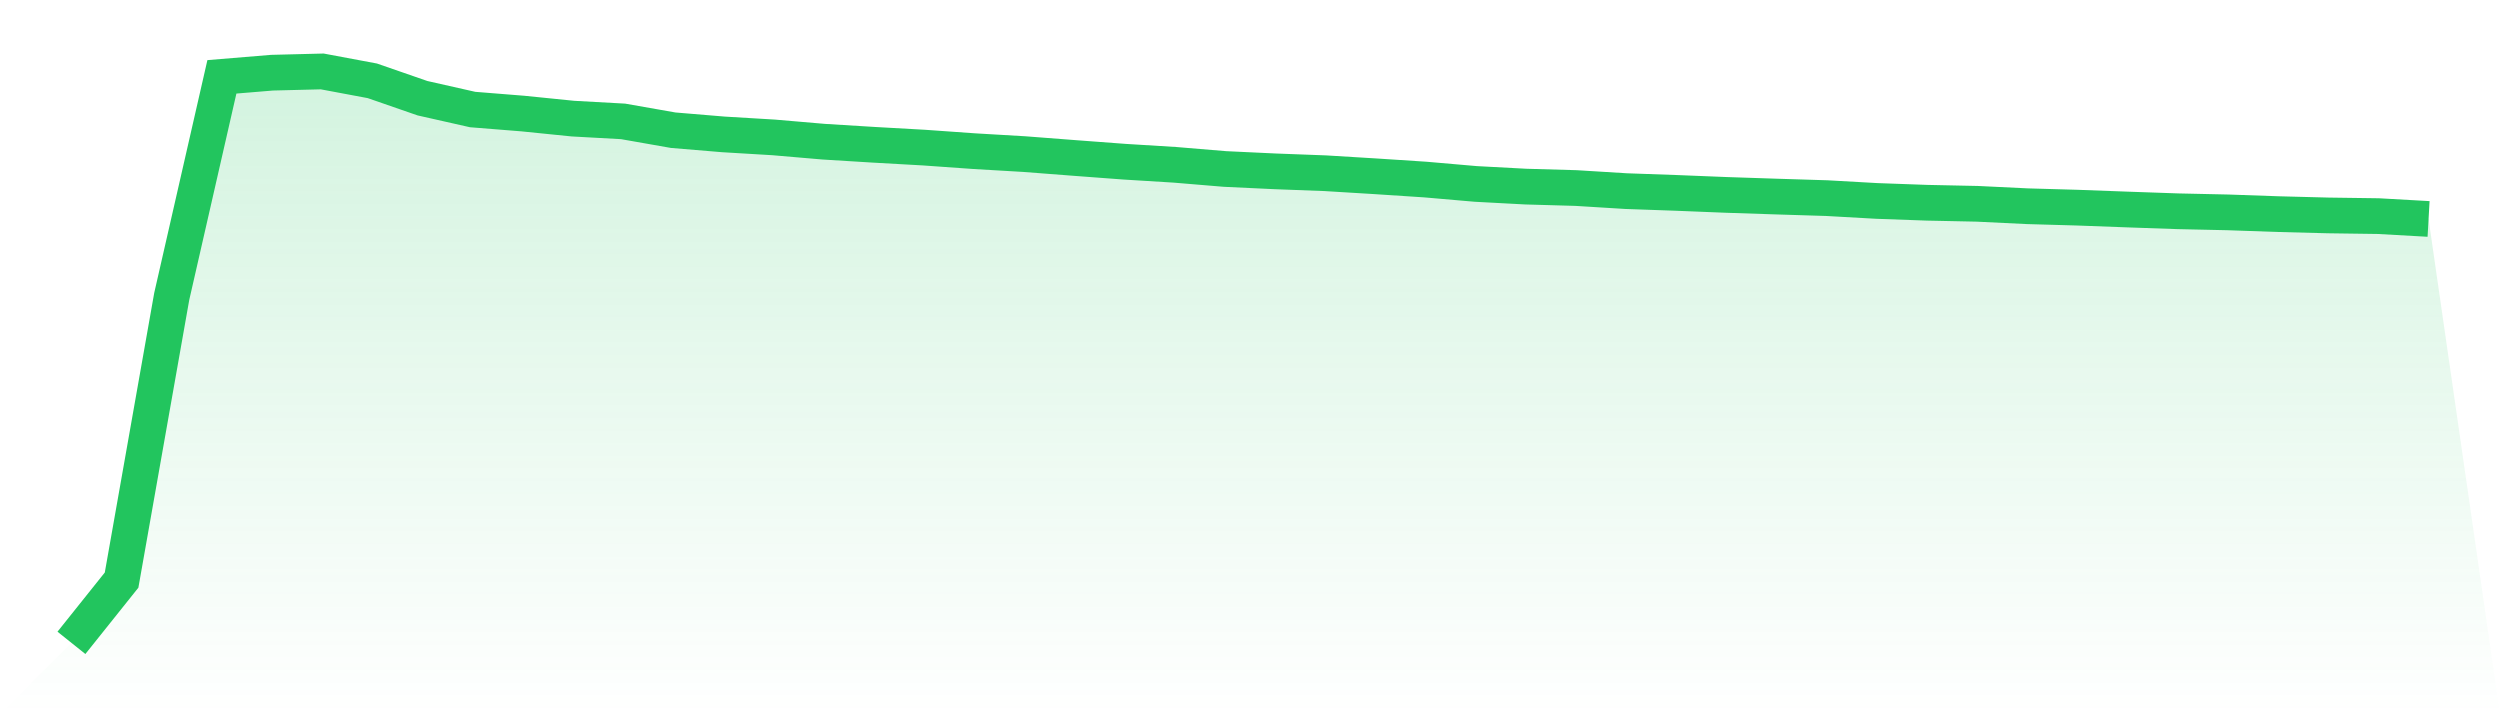
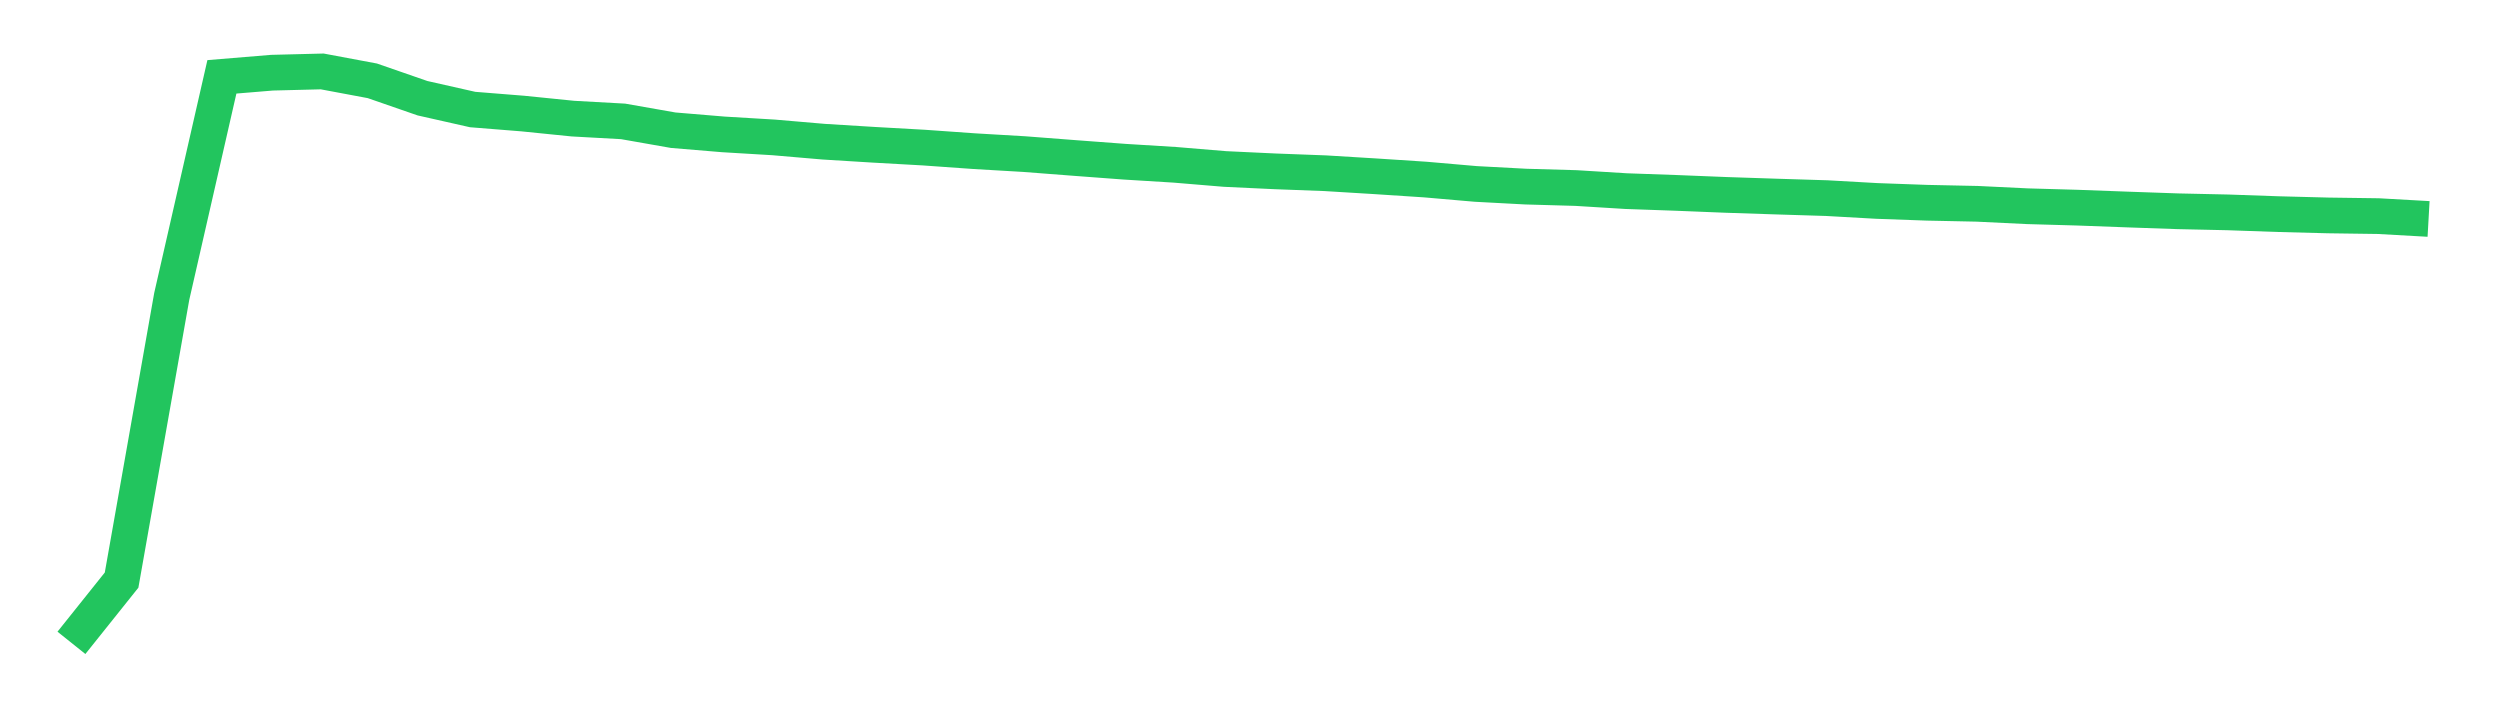
<svg xmlns="http://www.w3.org/2000/svg" viewBox="0 0 140 40">
  <defs>
    <linearGradient id="gradient" x1="0" x2="0" y1="0" y2="1">
      <stop offset="0%" stop-color="#22c55e" stop-opacity="0.2" />
      <stop offset="100%" stop-color="#22c55e" stop-opacity="0" />
    </linearGradient>
  </defs>
-   <path d="M4,36 L4,36 L6.809,32.485 L9.617,16.601 L12.426,4.303 L15.234,4.071 L18.043,4 L20.851,4.526 L23.66,5.5 L26.468,6.134 L29.277,6.359 L32.085,6.643 L34.894,6.798 L37.702,7.292 L40.511,7.526 L43.319,7.694 L46.128,7.935 L48.936,8.108 L51.745,8.266 L54.553,8.465 L57.362,8.63 L60.17,8.846 L62.979,9.056 L65.787,9.229 L68.596,9.463 L71.404,9.595 L74.213,9.701 L77.021,9.872 L79.83,10.056 L82.638,10.3 L85.447,10.45 L88.255,10.53 L91.064,10.703 L93.872,10.802 L96.681,10.915 L99.489,11.008 L102.298,11.095 L105.106,11.253 L107.915,11.354 L110.723,11.413 L113.532,11.549 L116.34,11.629 L119.149,11.733 L121.957,11.831 L124.766,11.893 L127.574,11.991 L130.383,12.064 L133.191,12.103 L136,12.261 L140,40 L0,40 z" fill="url(#gradient)" />
  <path d="M4,36 L4,36 L6.809,32.485 L9.617,16.601 L12.426,4.303 L15.234,4.071 L18.043,4 L20.851,4.526 L23.66,5.5 L26.468,6.134 L29.277,6.359 L32.085,6.643 L34.894,6.798 L37.702,7.292 L40.511,7.526 L43.319,7.694 L46.128,7.935 L48.936,8.108 L51.745,8.266 L54.553,8.465 L57.362,8.63 L60.17,8.846 L62.979,9.056 L65.787,9.229 L68.596,9.463 L71.404,9.595 L74.213,9.701 L77.021,9.872 L79.83,10.056 L82.638,10.3 L85.447,10.45 L88.255,10.53 L91.064,10.703 L93.872,10.802 L96.681,10.915 L99.489,11.008 L102.298,11.095 L105.106,11.253 L107.915,11.354 L110.723,11.413 L113.532,11.549 L116.34,11.629 L119.149,11.733 L121.957,11.831 L124.766,11.893 L127.574,11.991 L130.383,12.064 L133.191,12.103 L136,12.261" fill="none" stroke="#22c55e" stroke-width="2" />
</svg>